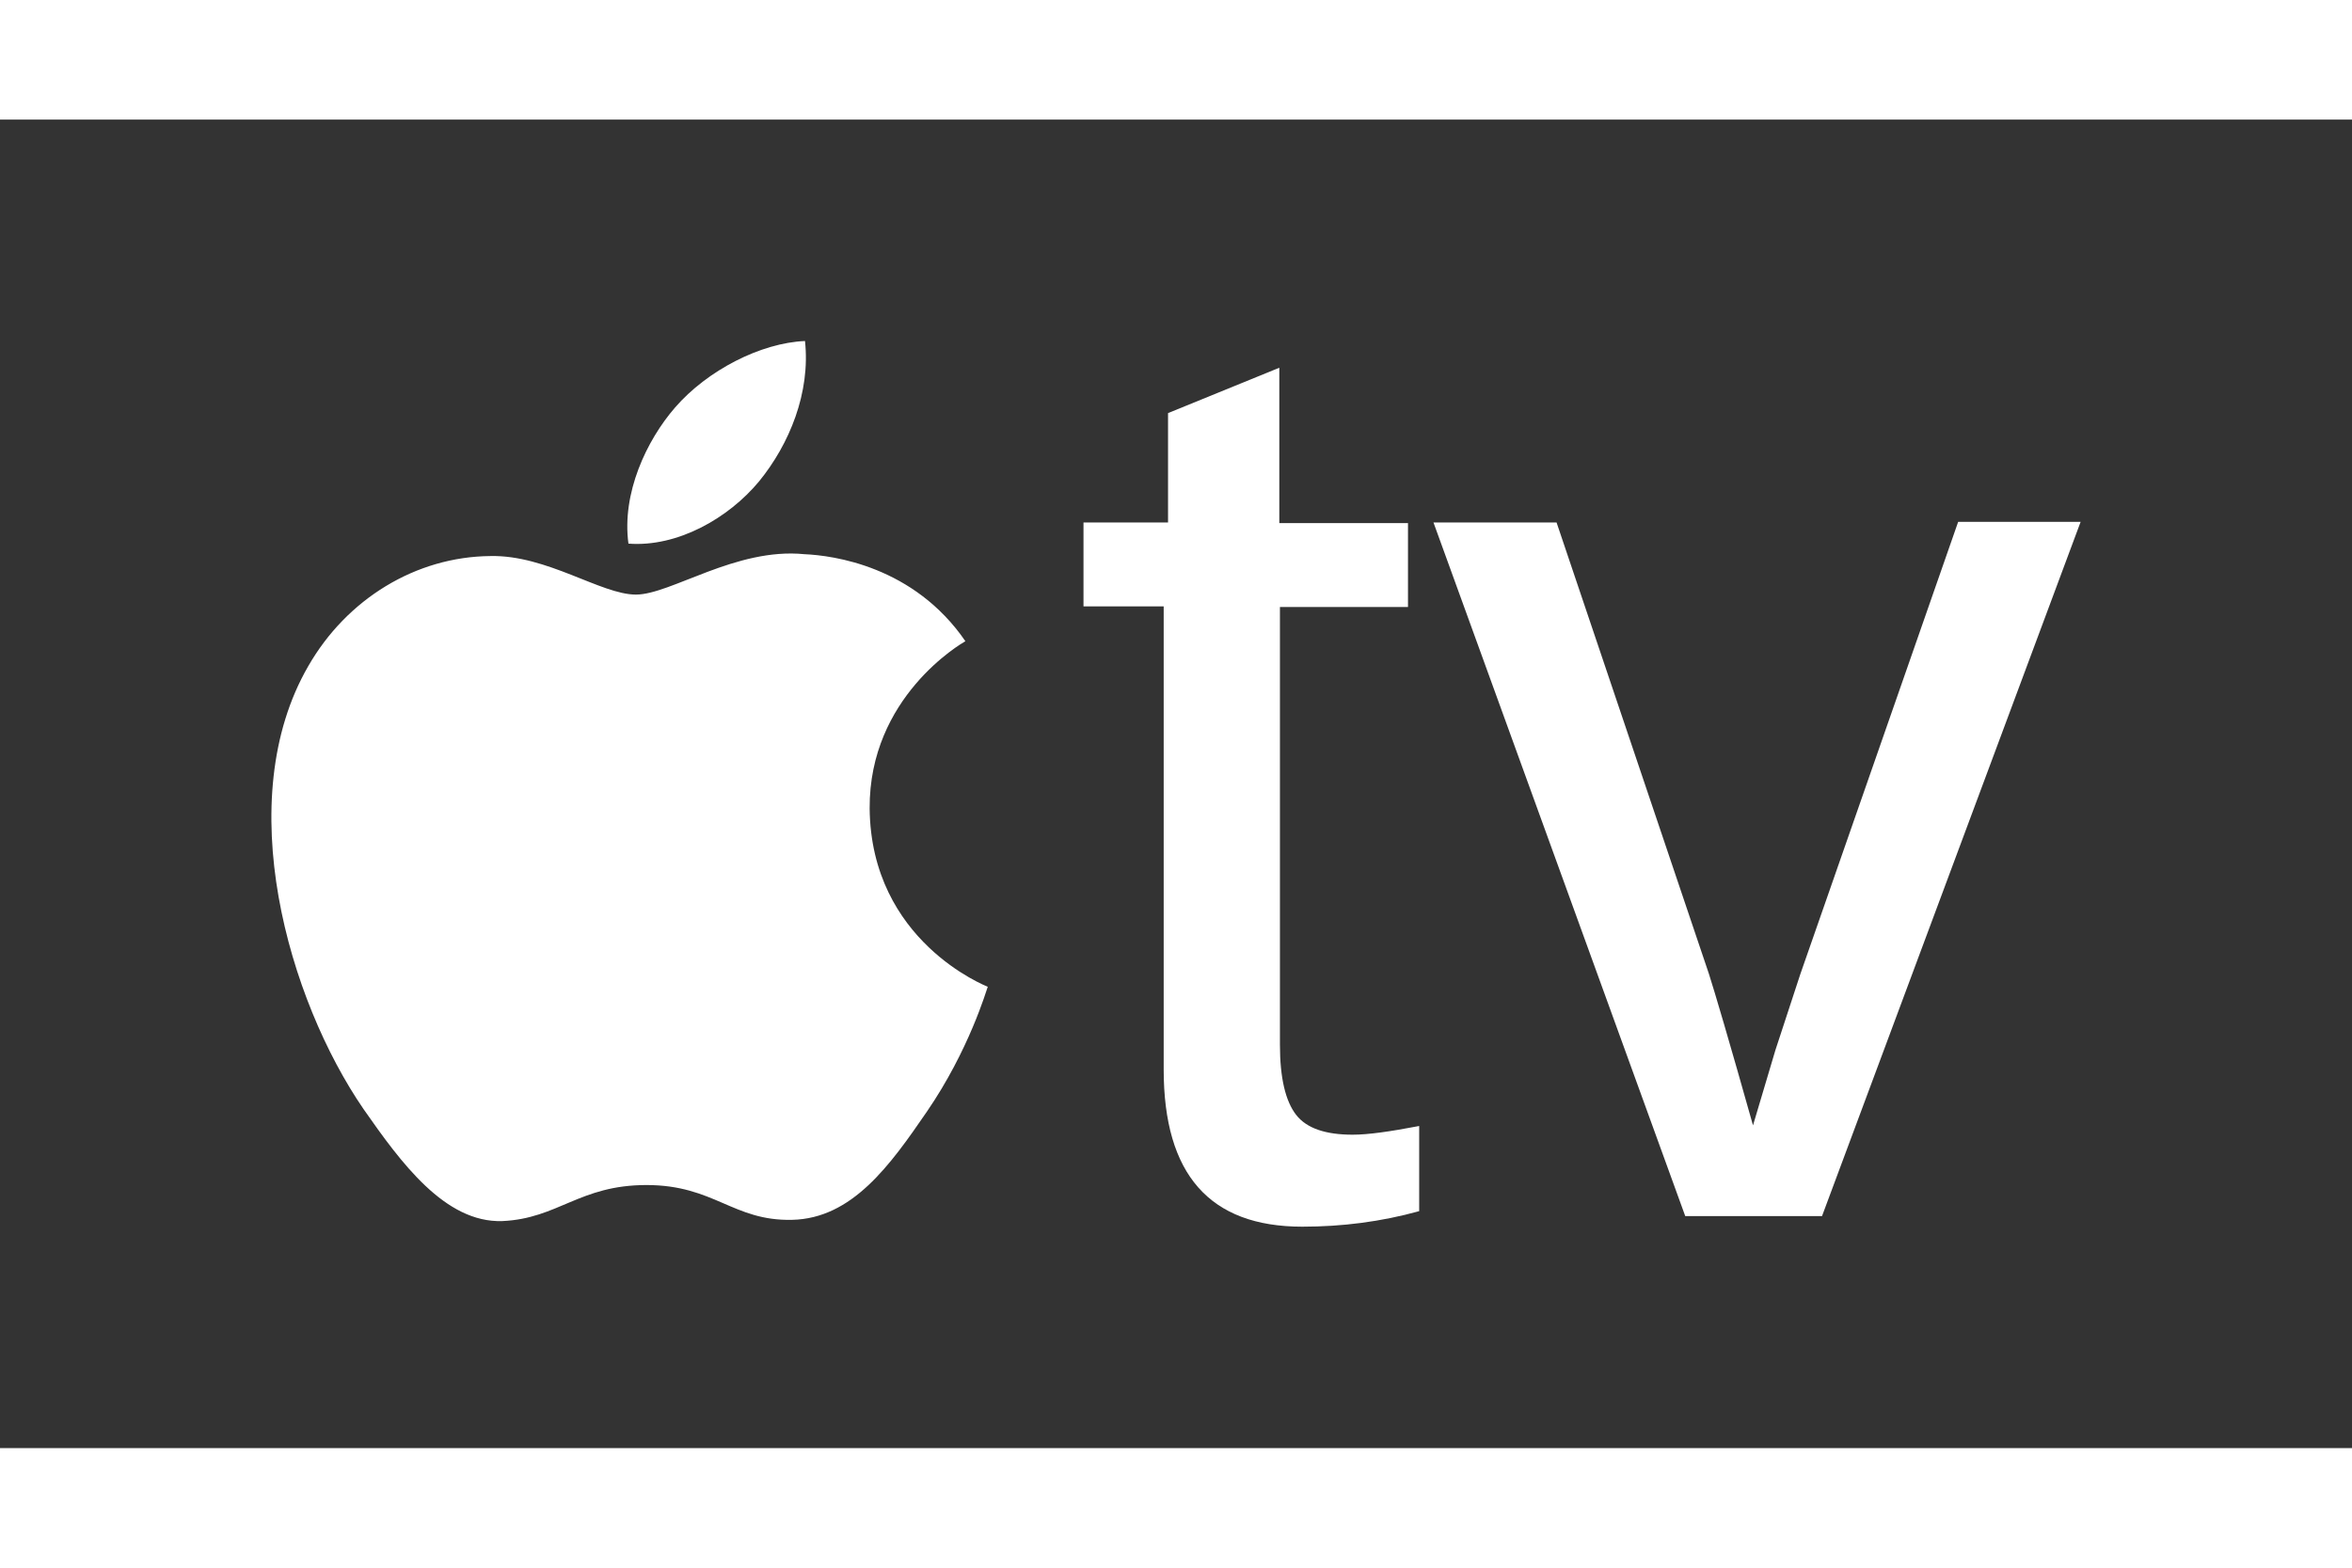
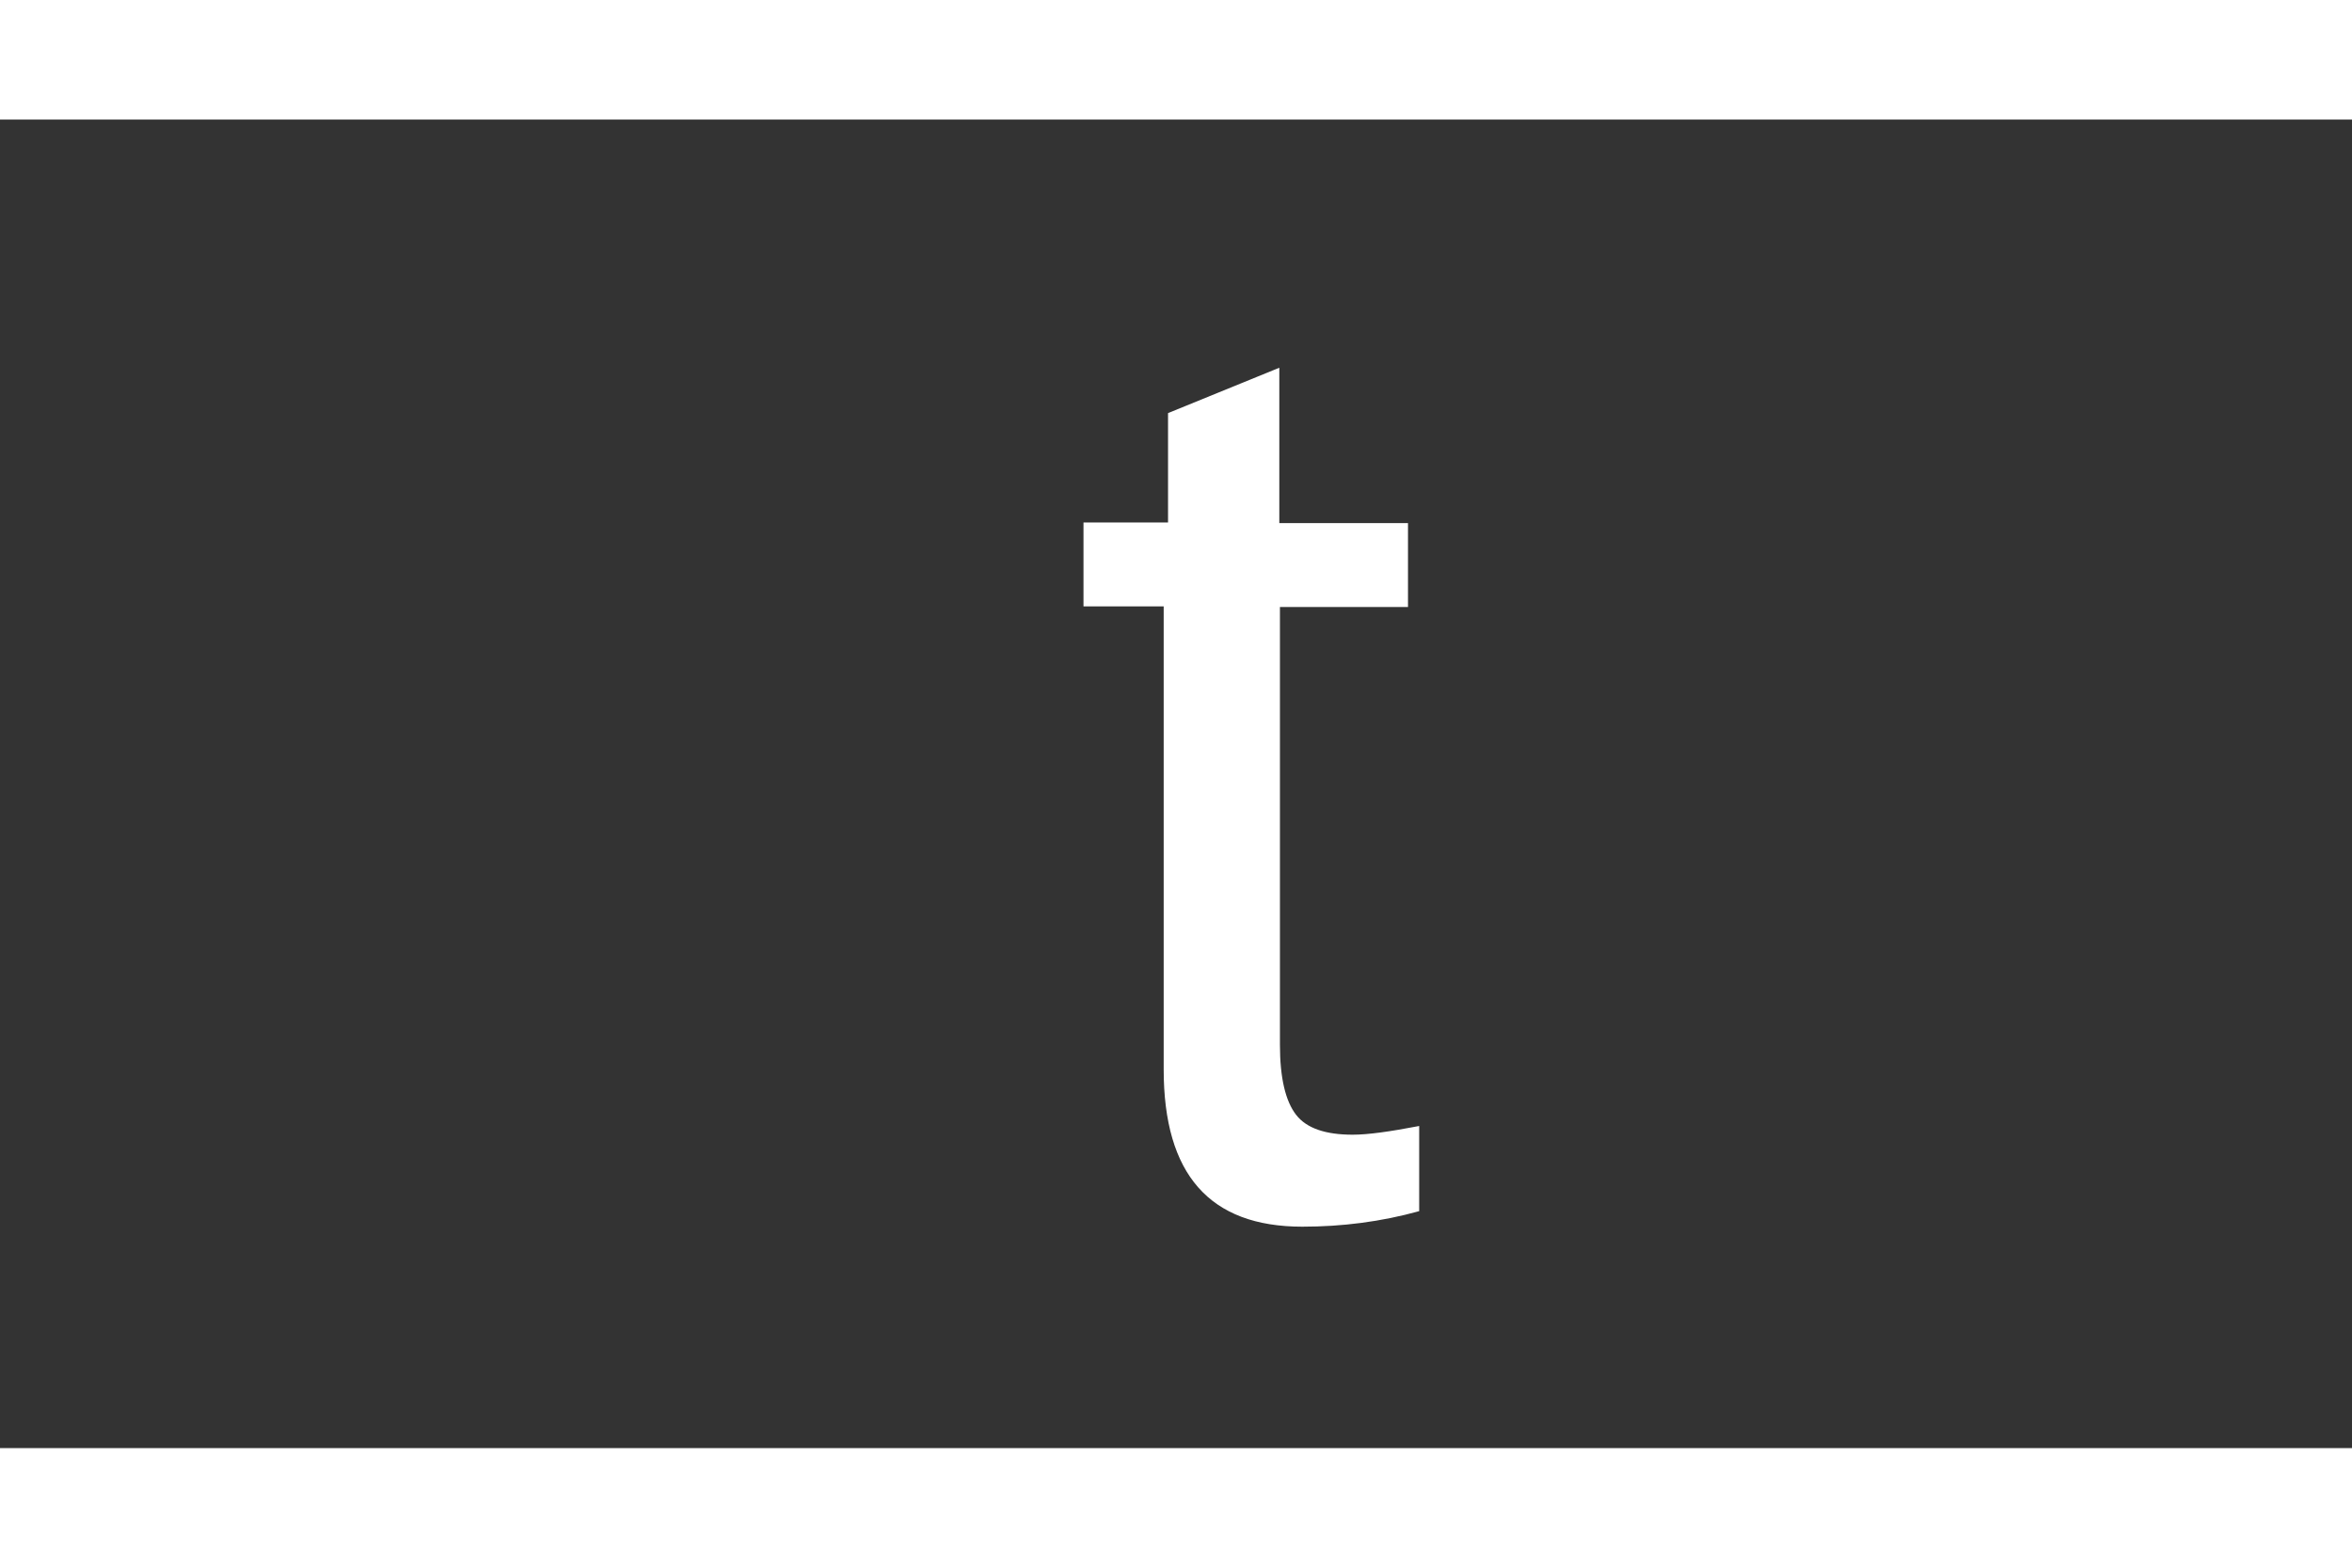
<svg xmlns="http://www.w3.org/2000/svg" height="800" width="1200" viewBox="-43.656 -35.625 378.348 213.75">
  <rect x="-43.656" y="-35.625" width="378.348" height="213.75" fill="#333333" stroke="none" />
  <g transform="translate(-6.163 -10.1)">
    <radialGradient gradientUnits="userSpaceOnUse" gradientTransform="matrix(0 -1 2 0 -271.667 356.333)" r="230.009" cy="209.333" cx="147" id="a" fill="#ffffff">
      <stop offset="0" fill="#ffffff" />
      <stop offset=".575" fill="#ffffff" />
      <stop offset=".598" stop-color="#ffffff" fill="#ffffff" />
      <stop offset=".64" stop-color="#ffffff" fill="#ffffff" />
      <stop offset=".751" fill="#ffffff" />
      <stop offset="1" fill="#ffffff" />
    </radialGradient>
-     <path d="M102.4 85.3c.2 21.4 18.8 28.6 19 28.7-.2.5-3 10.2-9.8 20.1-5.9 8.6-12 17.2-21.7 17.4-9.5.2-12.5-5.6-23.4-5.6-10.8 0-14.2 5.4-23.2 5.8-9.2.3-16.3-9.4-22.3-18C8.9 116.1-.4 84 12.1 62.4c6.2-10.8 17.3-17.6 29.3-17.7 9.1-.2 17.8 6.2 23.4 6.2 5.6 0 16.1-7.6 27.1-6.5 4.6.2 17.6 1.9 25.9 14-.7.4-15.5 9-15.4 26.9M84.6 32.7c4.9-6 8.3-14.3 7.4-22.6-7.1.3-15.7 4.7-20.9 10.7-4.6 5.3-8.6 13.8-7.5 21.9 7.9.6 16.1-4.1 21-10" fill="#ffffff" />
    <radialGradient gradientUnits="userSpaceOnUse" gradientTransform="matrix(0 -1 2 0 -271.667 356.333)" r="230.009" cy="209.333" cx="147" id="b" fill="#ffffff">
      <stop offset="0" fill="#ffffff" />
      <stop offset=".575" fill="#ffffff" />
      <stop offset=".598" stop-color="#ffffff" fill="#ffffff" />
      <stop offset=".64" stop-color="#ffffff" fill="#ffffff" />
      <stop offset=".751" fill="#ffffff" />
      <stop offset="1" fill="#ffffff" />
    </radialGradient>
    <path d="M190.8 150.1c-6.1 1.7-12.4 2.5-18.8 2.5-14.9 0-22.3-8.4-22.3-25.3V52.8h-12.9V39.3h13.6V21.7l17.9-7.3v25H189v13.5h-20.6v70.4c0 5.4.9 9.1 2.6 11.3 1.7 2.2 4.8 3.2 9.1 3.2 2.5 0 6-.5 10.7-1.4z" fill="#ffffff" />
    <radialGradient gradientUnits="userSpaceOnUse" gradientTransform="matrix(0 -1 2 0 -271.667 356.333)" r="230.009" cy="209.333" cx="147" id="c" fill="#ffffff">
      <stop offset="0" fill="#ffffff" />
      <stop offset=".575" fill="#ffffff" />
      <stop offset=".598" stop-color="#ffffff" fill="#ffffff" />
      <stop offset=".64" stop-color="#ffffff" fill="#ffffff" />
      <stop offset=".751" fill="#ffffff" />
      <stop offset="1" fill="#ffffff" />
    </radialGradient>
-     <path d="M255.6 150.9h-22L193.1 39.3h19.8l24.5 72.6c.9 2.8 3.3 10.9 7.1 24.4l3.6-12.1 4-12.2 25.4-72.8h19.7z" fill="#ffffff" />
  </g>
</svg>